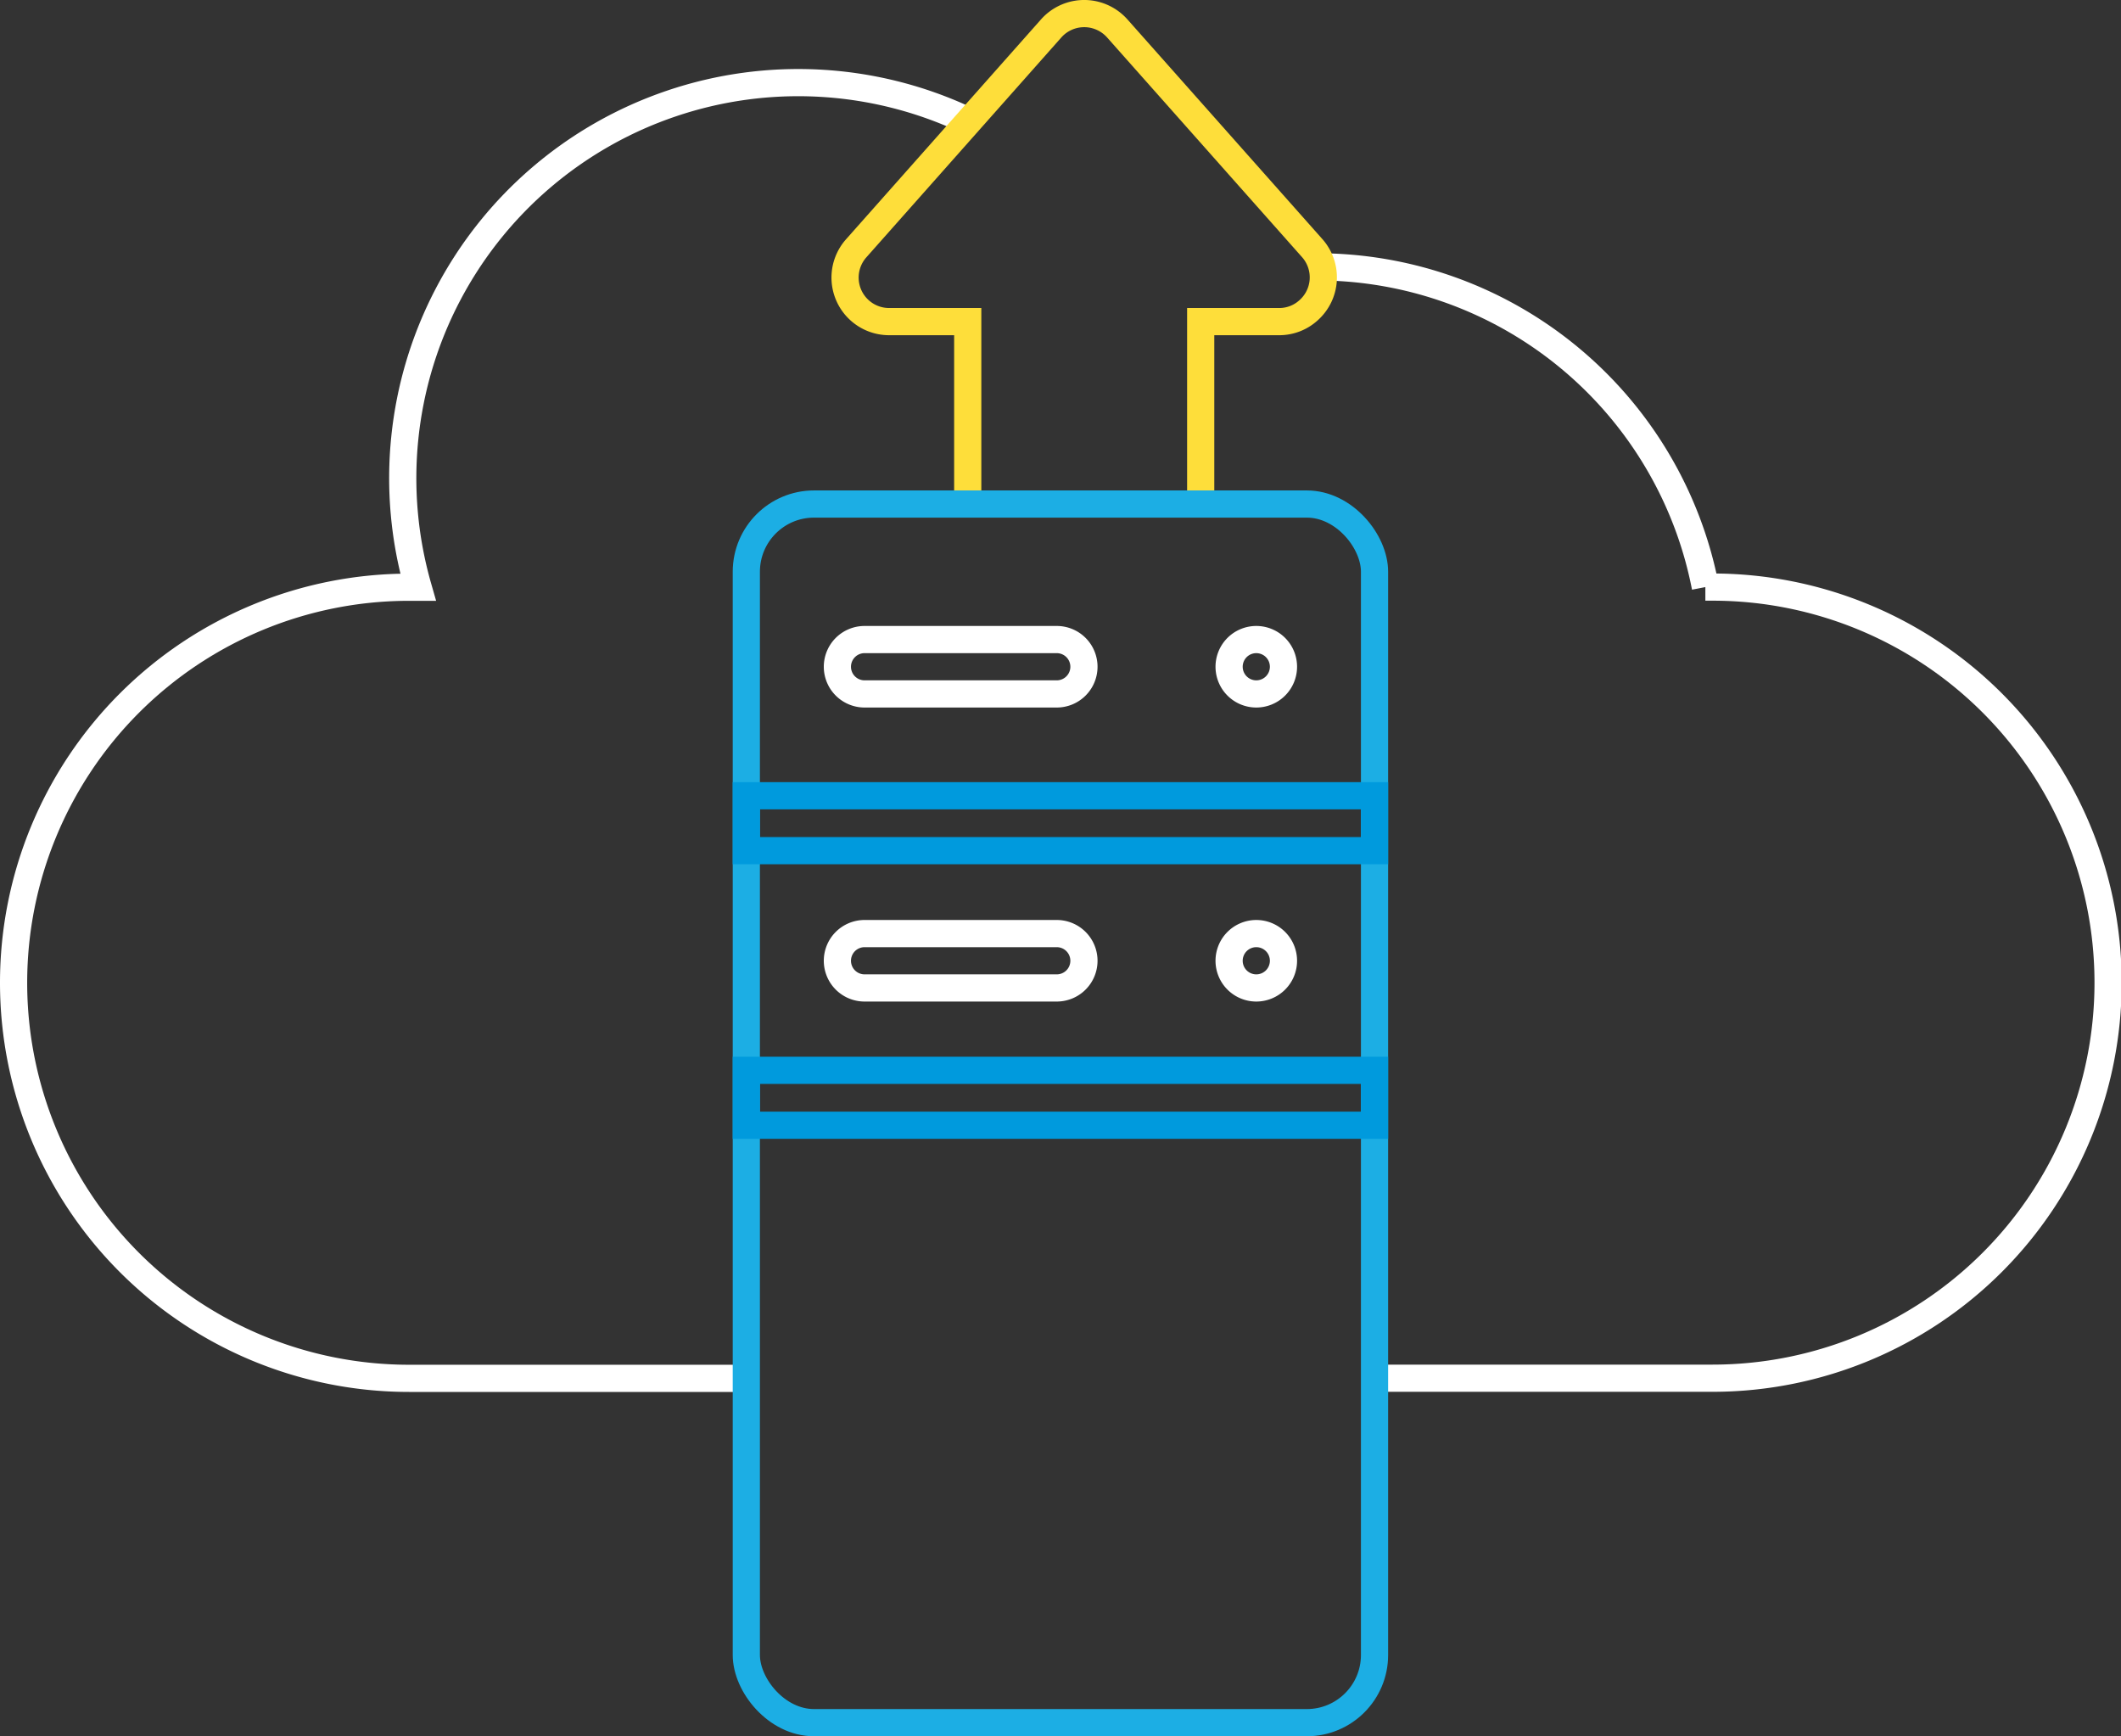
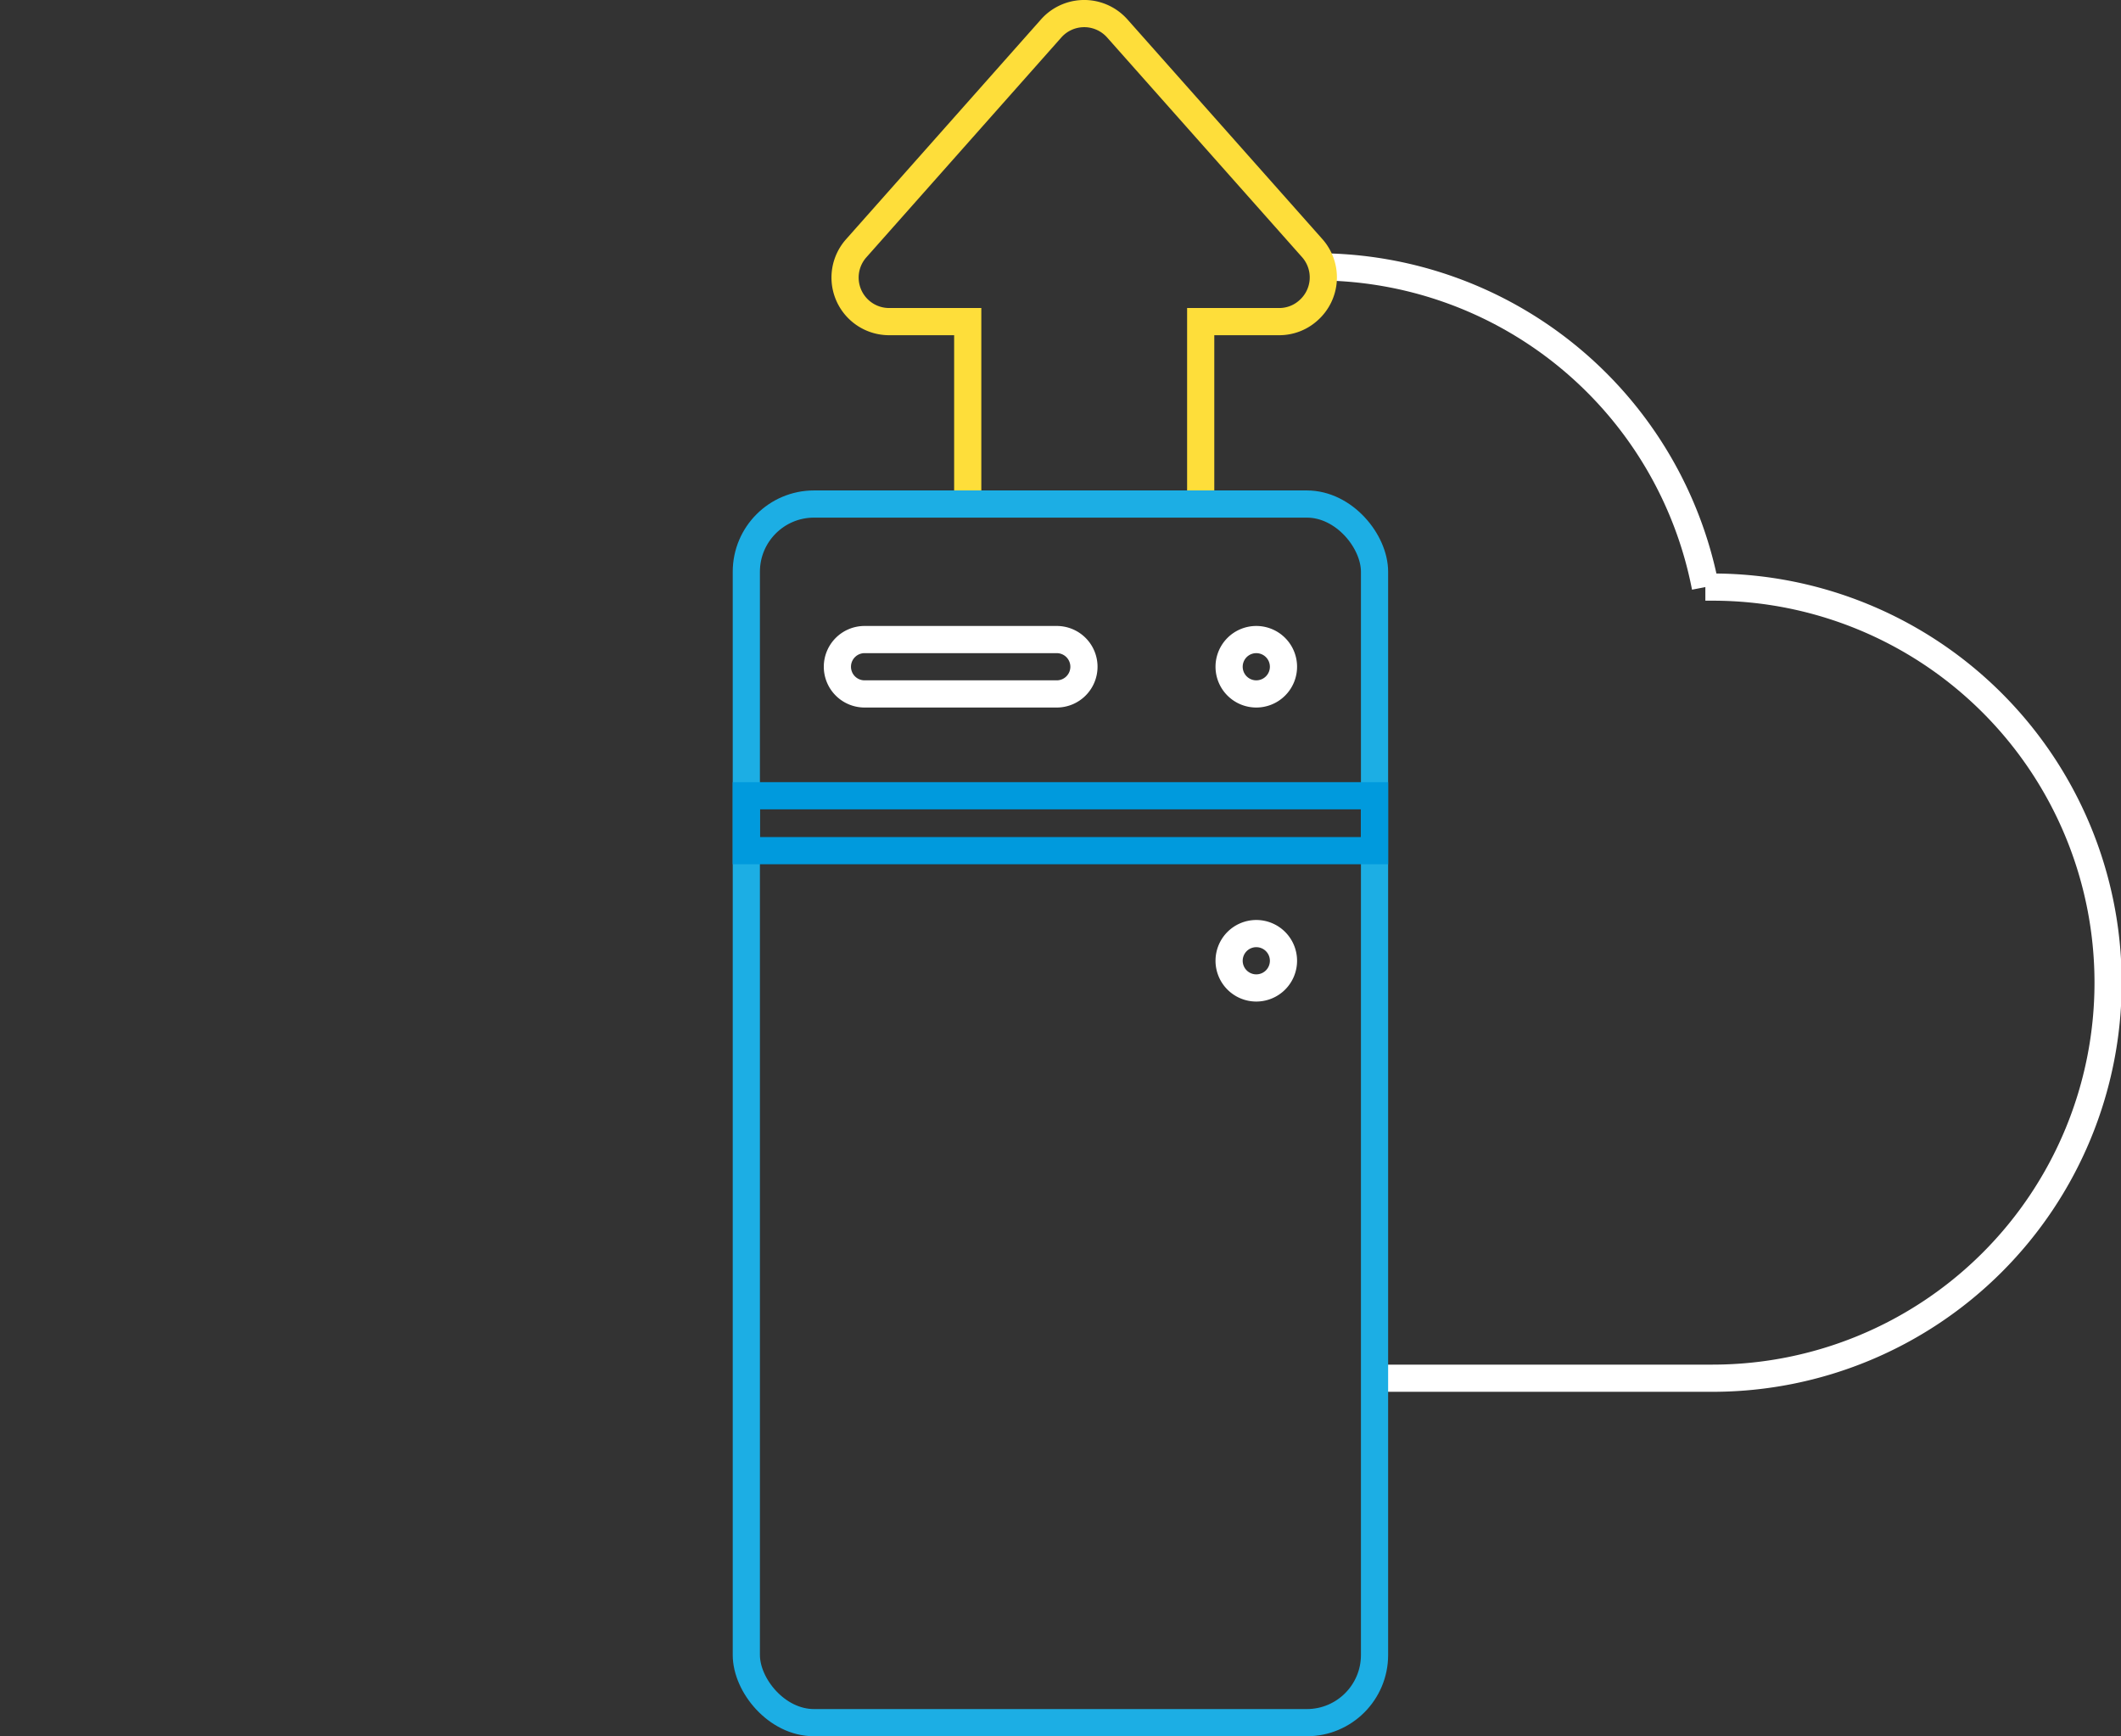
<svg xmlns="http://www.w3.org/2000/svg" viewBox="0 0 156.05 127.73">
  <rect x="0" y="0" width="156.05" height="127.73" fill="#333333" stroke="none" />
  <defs>
    <style>.cls-1,.cls-2,.cls-3,.cls-4{fill:none;stroke-miterlimit:10;stroke-width:2px;}.cls-1{stroke:#fff;}.cls-2{stroke:#fede3a;}.cls-3{stroke:#1caee4;}.cls-4{stroke:#009add;}</style>
  </defs>
  <g id="Layer_2" data-name="Layer 2">
    <g id="Layer_1-2" data-name="Layer 1">
      <g id="Layer_2-2" data-name="Layer 2">
        <g id="Layer_1-2-2" data-name="Layer 1-2">
          <path class="cls-1" d="M101.13,101.39H126a29.1,29.1,0,1,0,0-58.2h-.53A29.1,29.1,0,0,0,96.85,19.63" />
-           <path class="cls-1" d="M71,8.79A29.1,29.1,0,0,0,30.76,43.2H30.1a29.1,29.1,0,0,0,0,58.2H54.91" />
          <path class="cls-2" d="M71.2,37.08V23.66H65.42A3.24,3.24,0,0,1,63,18.26L77.34,2.09a3.25,3.25,0,0,1,4.6-.26,3.19,3.19,0,0,1,.26.26L96.55,18.26a3.24,3.24,0,0,1-.29,4.58,3.2,3.2,0,0,1-2.14.82H88.34V37.08" />
          <rect class="cls-3" x="54.91" y="37.08" width="46.22" height="89.65" rx="4.98" />
          <path class="cls-1" d="M77.75,51.05H63.61a2,2,0,0,1-2-2h0a2,2,0,0,1,2-2H77.75a2,2,0,0,1,2,2h0A2,2,0,0,1,77.75,51.05Z" />
          <path class="cls-1" d="M92.43,51.05h0a2,2,0,0,1-2-2h0a2,2,0,0,1,2-2h0a2,2,0,0,1,2,2h0A2,2,0,0,1,92.43,51.05Z" />
-           <path class="cls-1" d="M77.75,72.68H63.61a2,2,0,0,1-2-2h0a2,2,0,0,1,2-2H77.75a2,2,0,0,1,2,2h0A2,2,0,0,1,77.75,72.68Z" />
          <path class="cls-1" d="M92.43,72.68h0a2,2,0,0,1-2-2h0a2,2,0,0,1,2-2h0a2,2,0,0,1,2,2h0A2,2,0,0,1,92.43,72.68Z" />
          <rect class="cls-4" x="54.91" y="58.54" width="46.22" height="4.04" />
-           <rect class="cls-4" x="54.91" y="78.74" width="46.22" height="4.04" />
        </g>
      </g>
    </g>
  </g>
</svg>